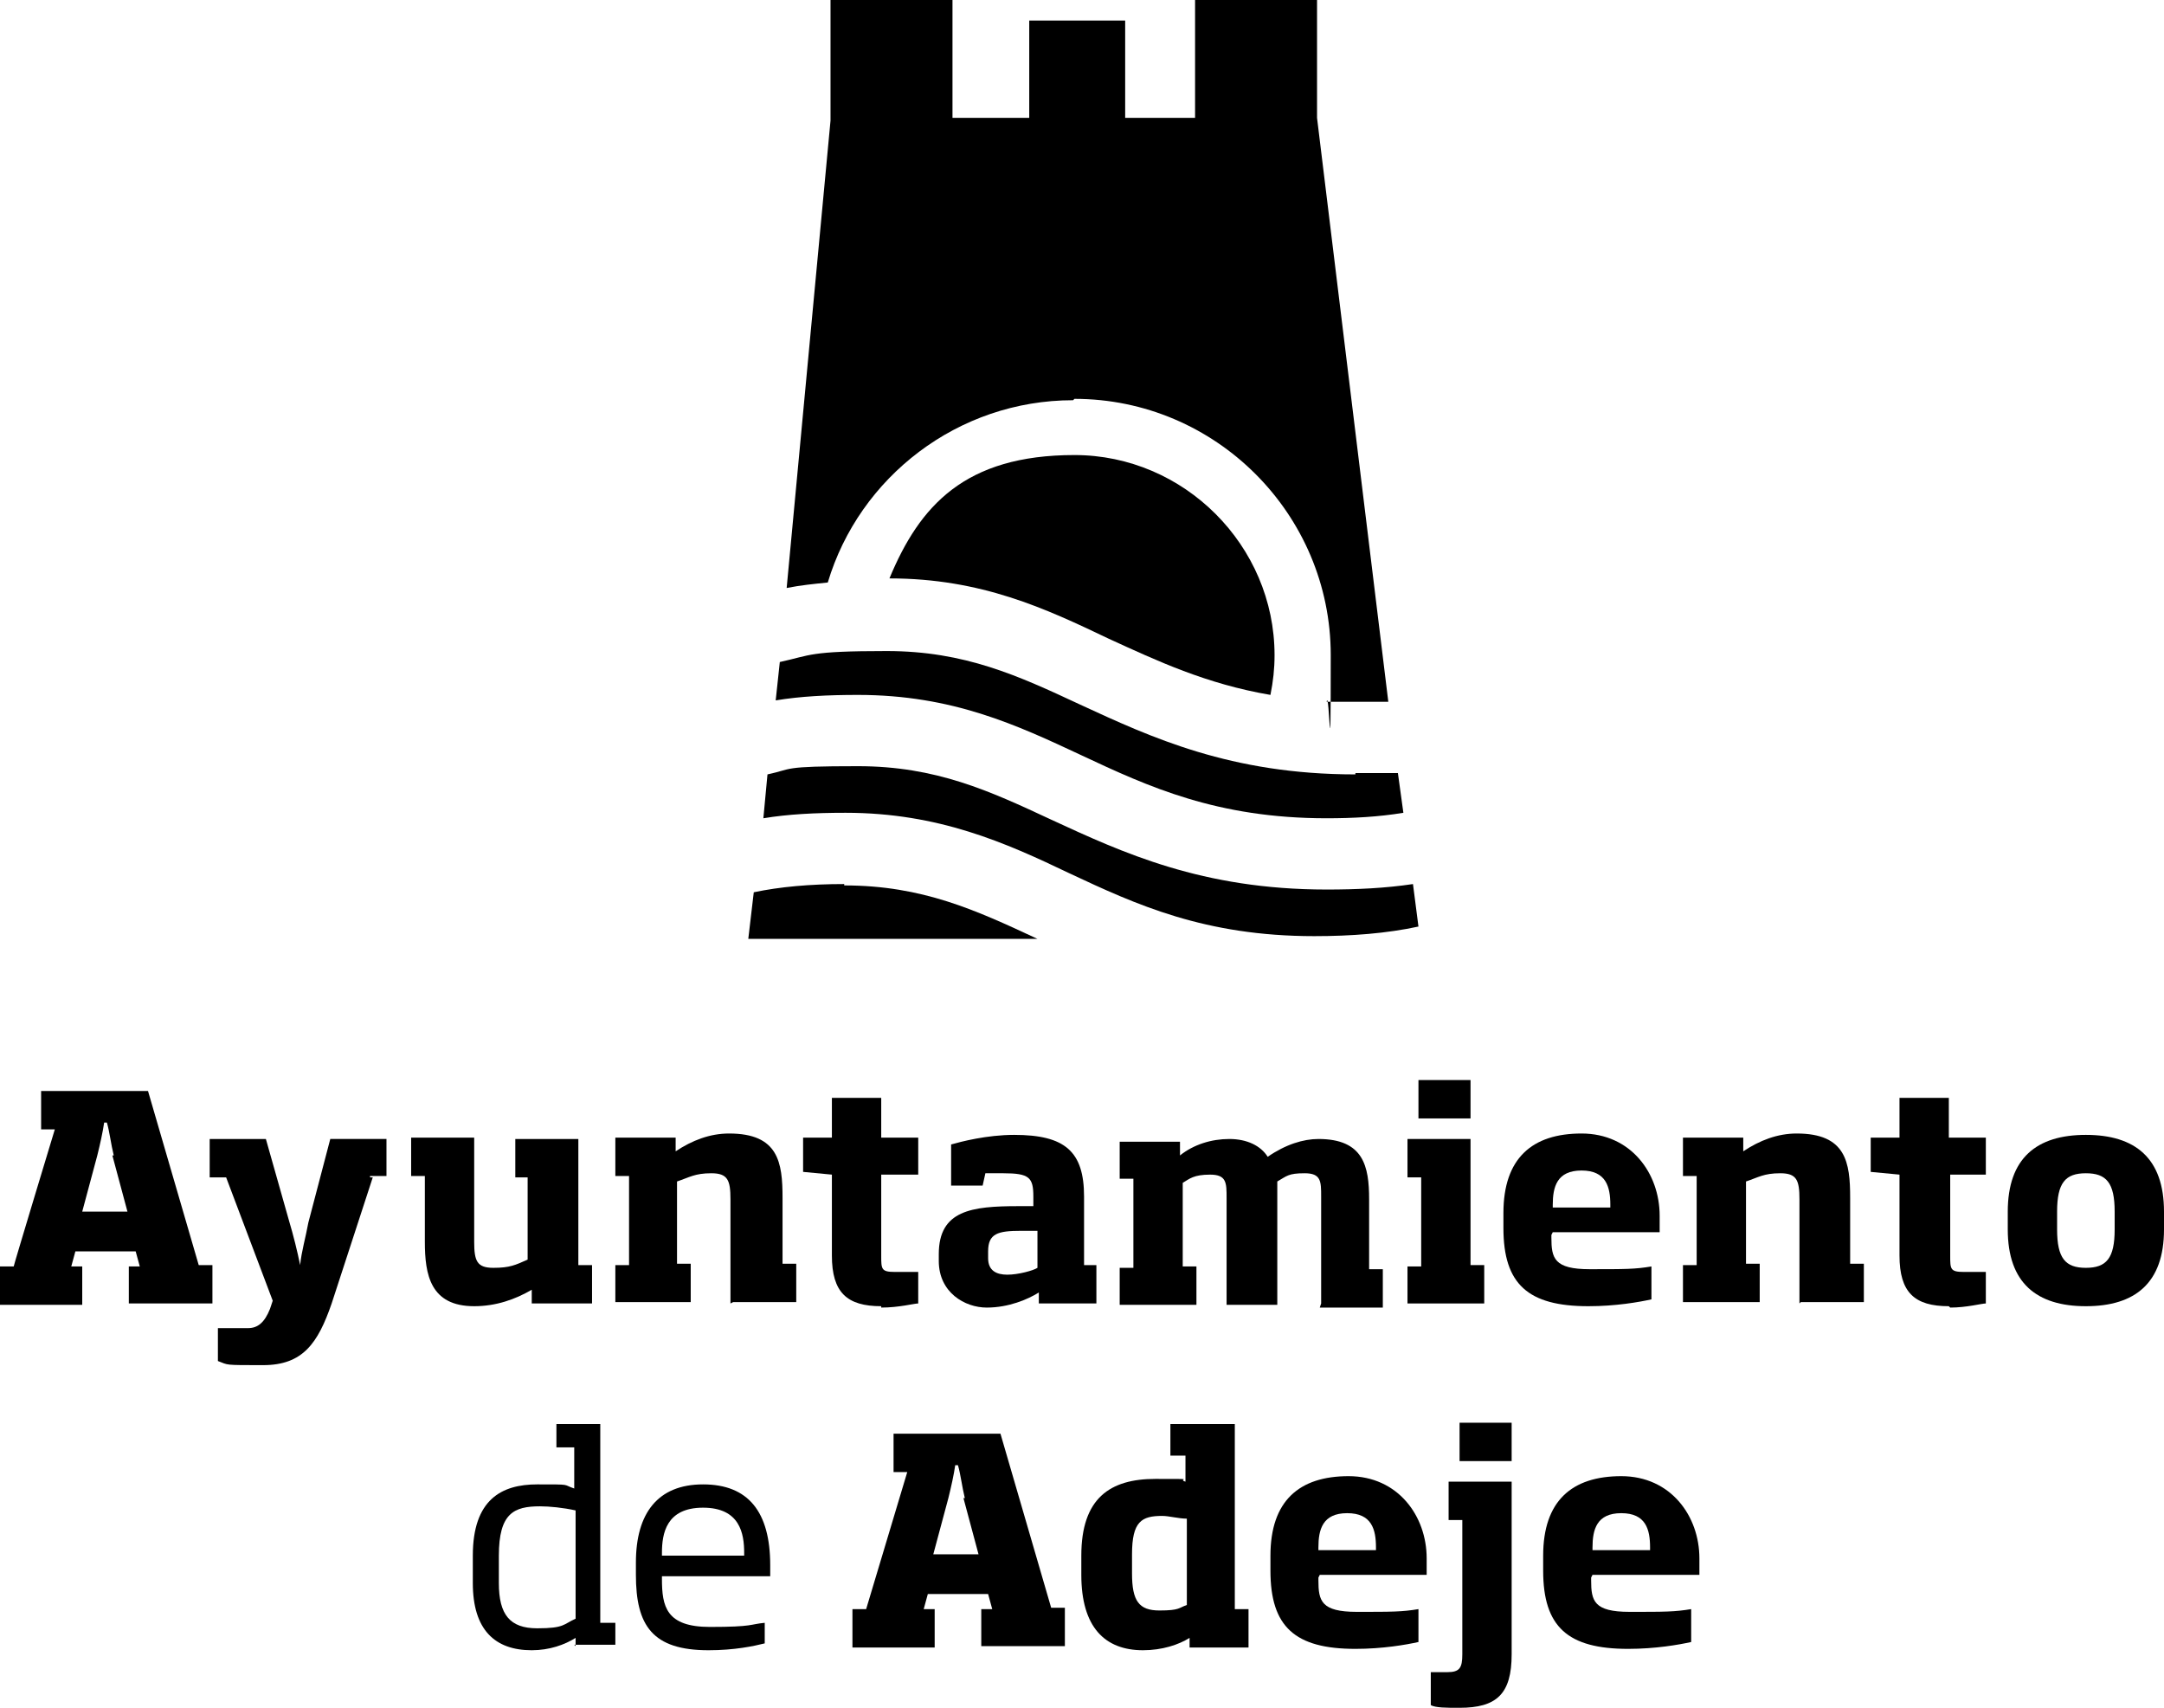
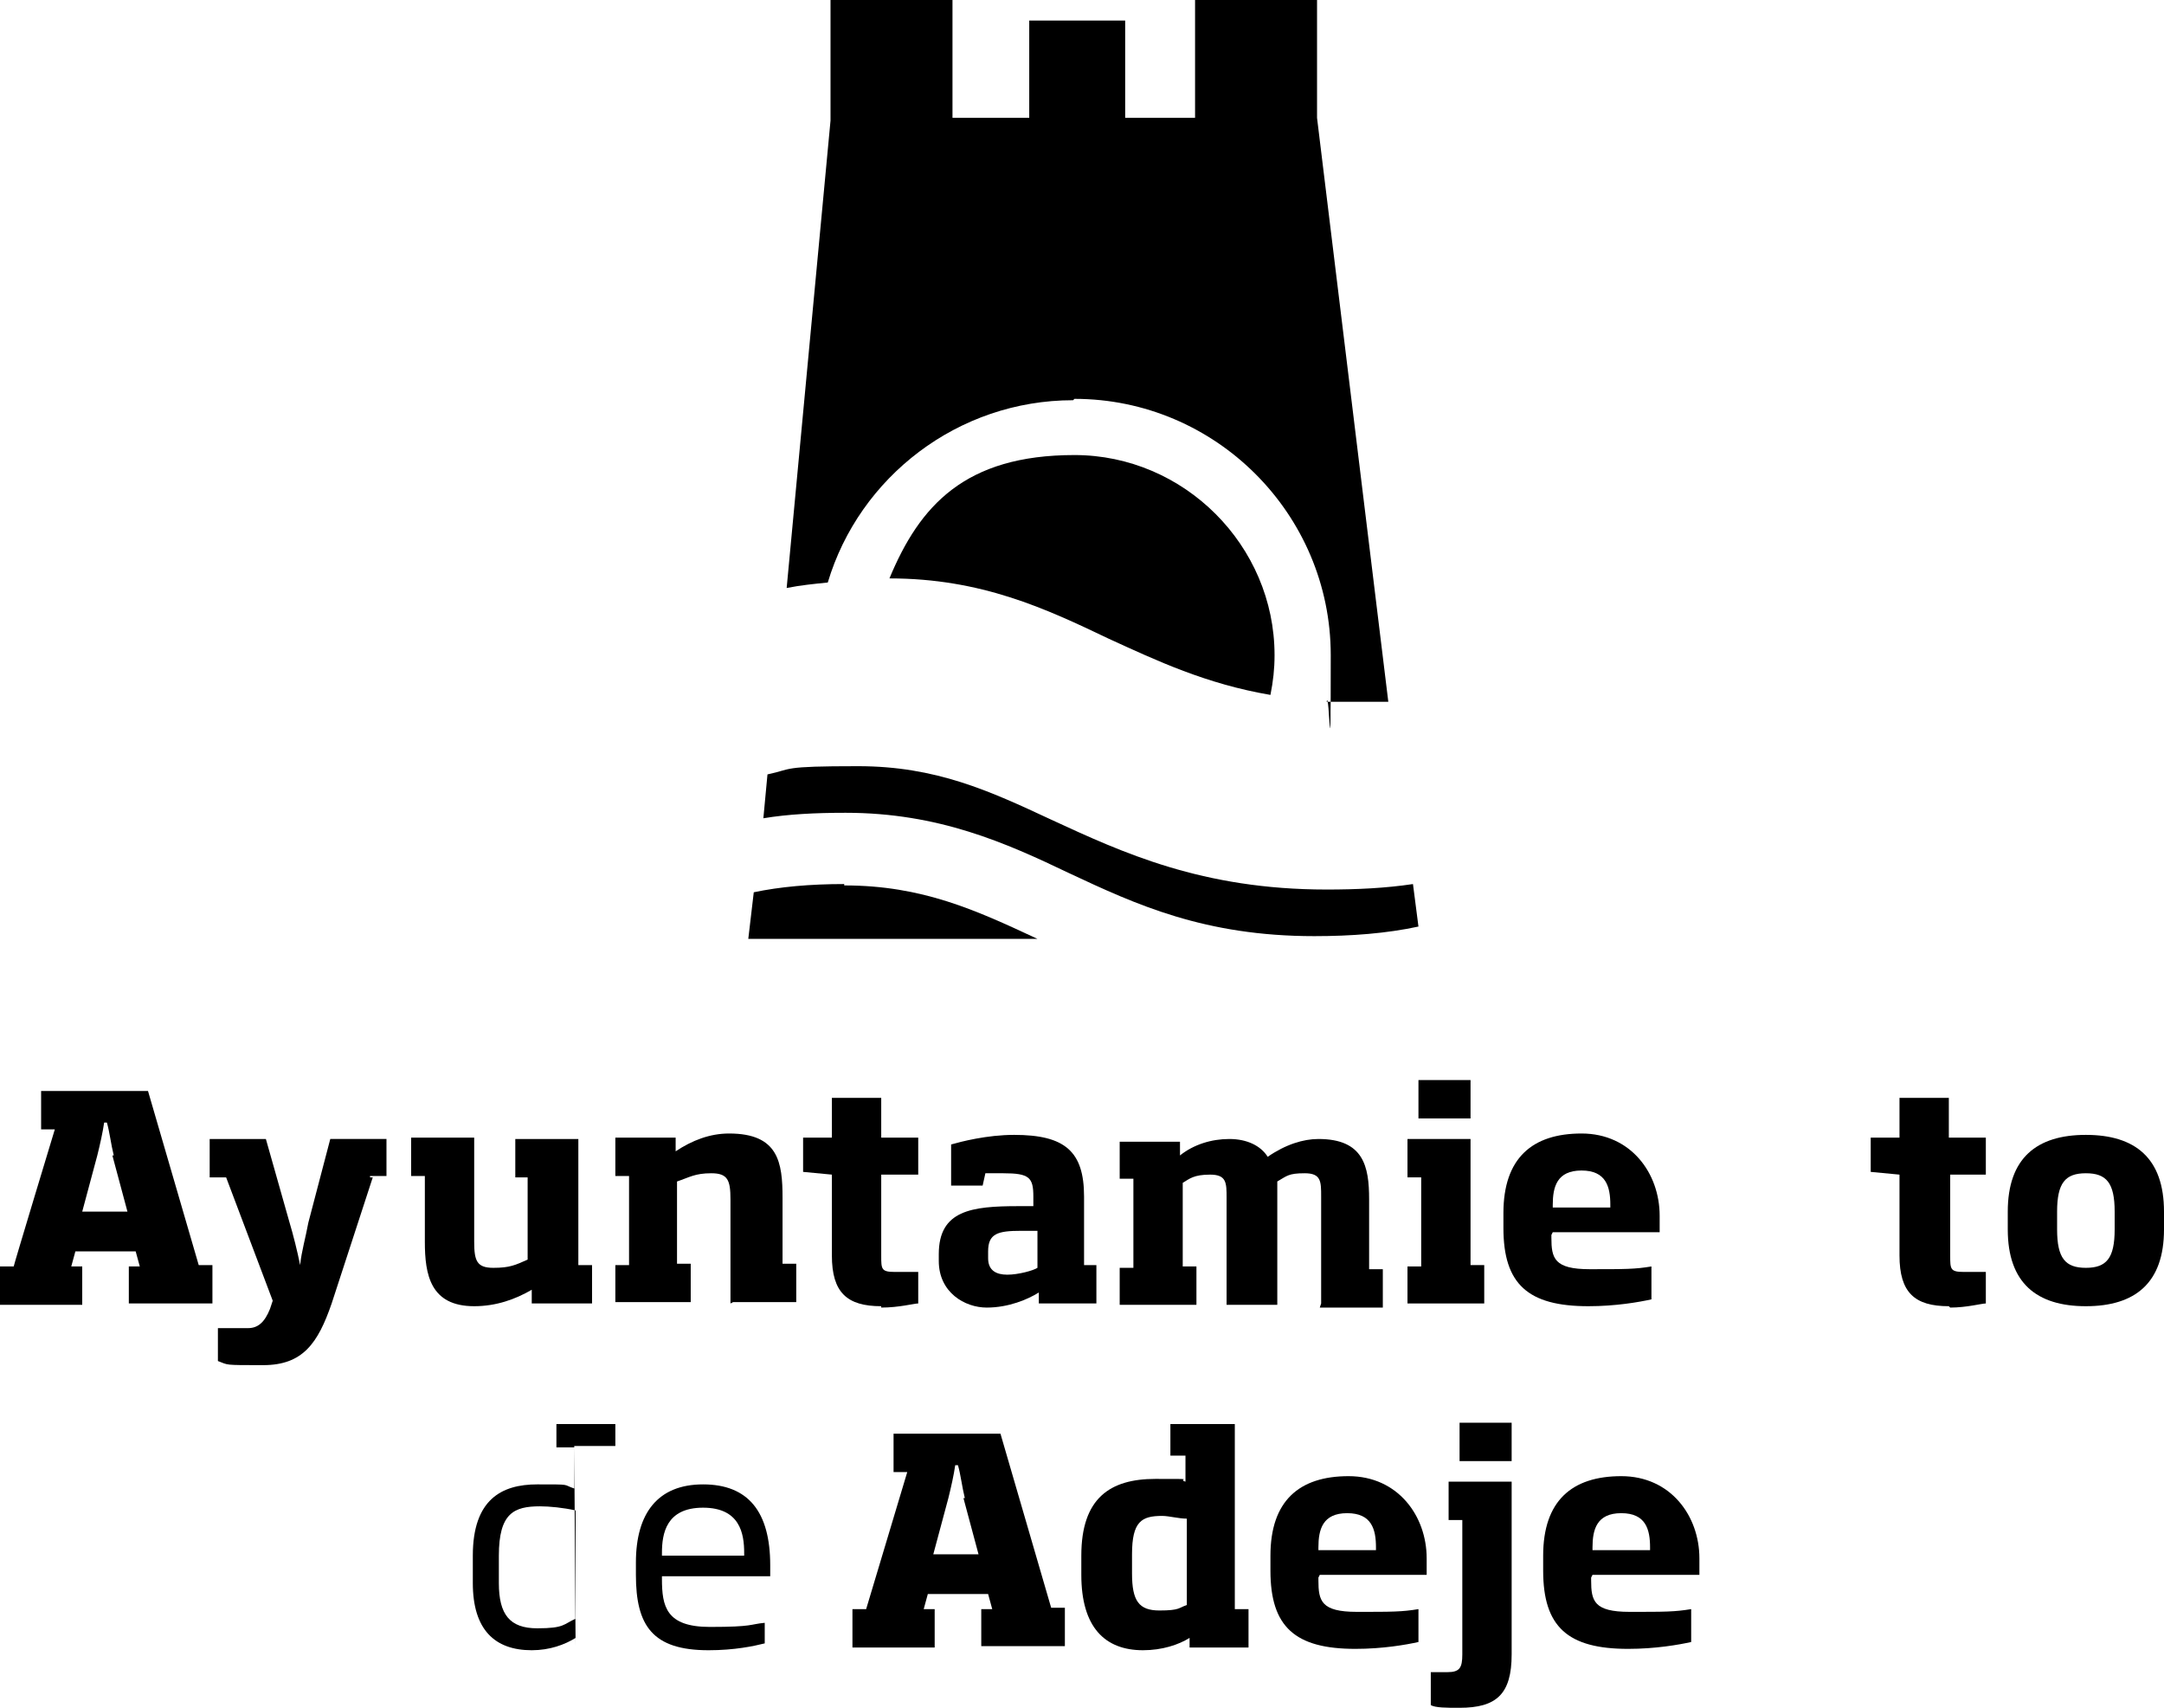
<svg xmlns="http://www.w3.org/2000/svg" id="Capa_2" version="1.1" viewBox="0 0 157.9 124.6">
  <g id="Capa_2-2">
    <g id="Capa_1-2">
      <path d="M8.3,84.3c-.2-.8-.3-1.7-.5-2.4h-.2c-.1.7-.3,1.6-.5,2.4l-1.1,4.1h3.3s-1.1-4.1-1.1-4.1ZM0,95.1v-2.7h1c0-.1,3-10,3-10h-1v-2.8h7.8l3.7,12.7h1v2.8h-6.1v-2.7h.8c0,0-.3-1.1-.3-1.1h-4.4l-.3,1.1h.8v2.8H0Z" />
      <path d="M27.2,85.9l-3,9.2c-1,2.9-2.1,4.5-5,4.5s-2.5,0-3.3-.3v-2.4c1,0,1.5,0,2.2,0s1.2-.4,1.6-1.4l.2-.6-3.4-9h-1.2v-2.8h4.1l1.7,6c.3,1,.6,2.2.8,3.2h0c.1-1,.4-2,.6-3.1l1.6-6.1h4.1v2.7h-1.2c0,.1,0,.1,0,.1h0Z" />
      <path d="M38.8,95.1v-1c-1.2.7-2.6,1.2-4.2,1.2-3.2,0-3.6-2.3-3.6-4.7v-4.8h-1v-2.8h4.6v7.6c0,1.4.2,1.9,1.4,1.9s1.6-.2,2.5-.6v-6h-.9v-2.8h4.6v9.2h1v2.8h-4.4Z" />
      <path d="M53.3,95.1v-7.6c0-1.4-.2-1.9-1.4-1.9s-1.6.3-2.5.6v6h1v2.8h-5.5v-2.7h1v-6.5h-1v-2.8h4.4v1c1.2-.8,2.5-1.3,3.9-1.3,3.6,0,3.9,2.1,3.9,4.7v4.8h1v2.8h-4.6,0Z" />
      <path d="M64.3,95.3c-2.5,0-3.6-1-3.6-3.7v-5.9l-2.1-.2v-2.5h2.1v-2.9h3.6v2.9h2.7v2.7h-2.7v5.9c0,1,0,1.2,1,1.2s.9,0,1.7,0v2.3c-.3,0-1.4.3-2.7.3" />
      <path d="M75.7,89.8h-1.2c-1.7,0-2.4.2-2.4,1.5v.5c0,.9.6,1.2,1.4,1.2s1.9-.3,2.2-.5c0,0,0-2.6,0-2.6ZM75.8,95.1v-.8c-.8.5-2.2,1.1-3.8,1.1s-3.5-1.1-3.5-3.4v-.5c0-3.2,2.4-3.5,5.8-3.5h1.1v-.7c0-1.4-.3-1.7-2.2-1.7s-.8,0-1.3,0l-.2.9h-2.3v-3c.7-.2,2.6-.7,4.6-.7,3.7,0,5.1,1.2,5.1,4.5v5h.9v2.8h-4.3Z" />
      <path d="M96.4,95.1v-7.8c0-1.1,0-1.7-1.2-1.7s-1.3.2-2,.6c0,.4,0,.8,0,1.2v7.8h-3.7v-7.8c0-1.1,0-1.7-1.2-1.7s-1.5.3-2,.6v6.1h1v2.8h-5.6v-2.7h1v-6.5h-1v-2.7h4.4v1c1-.8,2.3-1.2,3.6-1.2s2.3.5,2.8,1.3c1.3-.9,2.6-1.3,3.7-1.3,3.3,0,3.7,2,3.7,4.4v5.1h1v2.8h-4.6,0Z" />
      <path d="M103.5,78.8h3.8v2.8h-3.8v-2.8ZM102.7,95.1v-2.7h1v-6.5h-1v-2.8h4.6v9.2h1v2.8h-5.6Z" />
      <path d="M117.5,87.9c0-1.3-.3-2.5-2.1-2.5s-2.1,1.2-2.1,2.5v.2h4.2v-.2h0ZM113.2,90.1v.2c0,1.5.2,2.3,2.8,2.3s3.3,0,4.5-.2v2.4c-.9.2-2.6.5-4.6.5-4.4,0-6.2-1.6-6.2-5.7v-1.1c0-4,2.1-5.8,5.7-5.8s5.7,2.9,5.7,6v1.2s-7.8,0-7.8,0Z" />
-       <path d="M131.3,95.1v-7.6c0-1.4-.2-1.9-1.4-1.9s-1.6.3-2.5.6v6h1v2.8h-5.6v-2.7h1v-6.5h-1v-2.8h4.4v1c1.2-.8,2.5-1.3,3.9-1.3,3.6,0,3.9,2.1,3.9,4.7v4.8h1v2.8h-4.6Z" />
      <path d="M142.2,95.3c-2.5,0-3.6-1-3.6-3.7v-5.9l-2.1-.2v-2.5h2.1v-2.9h3.6v2.9h2.7v2.7h-2.6v5.9c0,1,0,1.2,1,1.2s.9,0,1.6,0v2.3c-.3,0-1.4.3-2.6.3" />
      <path d="M154.3,88.4c0-2.1-.6-2.8-2.1-2.8s-2.1.7-2.1,2.8v1.3c0,2.1.6,2.8,2.1,2.8s2.1-.7,2.1-2.8v-1.3ZM152.2,95.3c-3.6,0-5.7-1.7-5.7-5.6v-1.3c0-3.9,2.1-5.6,5.7-5.6s5.7,1.7,5.7,5.6v1.3c0,3.9-2.1,5.6-5.7,5.6" />
-       <path d="M42,110.2c-.9-.2-1.9-.3-2.6-.3-1.9,0-3,.5-3,3.6v2c0,2.3.8,3.3,2.8,3.3s1.9-.3,2.8-.7v-7.9ZM42,120.1v-.6c-.8.5-1.9.9-3.2.9-2.7,0-4.3-1.5-4.3-4.9v-2c0-4.1,2.1-5.2,4.7-5.2s1.8,0,2.7.3v-3h-1.3v-1.7h3.2v14.5h1.1v1.6h-3Z" />
+       <path d="M42,110.2c-.9-.2-1.9-.3-2.6-.3-1.9,0-3,.5-3,3.6v2c0,2.3.8,3.3,2.8,3.3s1.9-.3,2.8-.7v-7.9ZM42,120.1v-.6c-.8.5-1.9.9-3.2.9-2.7,0-4.3-1.5-4.3-4.9v-2c0-4.1,2.1-5.2,4.7-5.2s1.8,0,2.7.3v-3h-1.3v-1.7h3.2h1.1v1.6h-3Z" />
      <path d="M54.3,113.3c0-1.4-.3-3.3-3-3.3s-3,1.9-3,3.3v.2h6v-.2h0ZM48.3,115v.2c0,2,.3,3.5,3.5,3.5s2.9-.2,4-.3v1.5c-.8.2-2.2.5-4.1.5-4.1,0-5.3-1.8-5.3-5.5v-.9c0-3.6,1.6-5.7,4.9-5.7s4.9,2,4.9,5.9v.8h-7.9s0,0,0,0Z" />
      <path d="M70.4,109.3c-.2-.8-.3-1.7-.5-2.4h-.2c-.1.7-.3,1.6-.5,2.4l-1.1,4.1h3.3l-1.1-4.1s0,0,0,0ZM62.2,120.1v-2.7h1c0,0,3-10,3-10h-1v-2.8h7.8l3.7,12.7h1v2.8h-6.1v-2.7h.8c0,0-.3-1.1-.3-1.1h-4.4l-.3,1.1h.8v2.8h-6,0Z" />
      <path d="M86.6,110.8c-.6,0-1.3-.2-1.8-.2-1.5,0-2.2.4-2.2,2.8v1.4c0,2,.5,2.7,2,2.7s1.4-.2,2-.4v-6.3h0ZM86.8,120.1v-.6c-.8.5-2,.9-3.4.9-2.8,0-4.5-1.7-4.5-5.5v-1.4c0-4.2,2.1-5.6,5.4-5.6s1.5,0,2.2.2v-1.9h-1.1v-2.3h4.7v13.5h1v2.8h-4.3s0,0,0,0Z" />
      <path d="M100.4,112.9c0-1.3-.3-2.5-2.1-2.5s-2.1,1.2-2.1,2.5v.2h4.2v-.2h0ZM96.2,115.1v.2c0,1.5.2,2.3,2.8,2.3s3.3,0,4.5-.2v2.4c-.9.2-2.6.5-4.6.5-4.4,0-6.2-1.6-6.2-5.7v-1.1c0-4,2.1-5.8,5.7-5.8s5.7,2.9,5.7,6v1.2s-7.8,0-7.8,0Z" />
      <path d="M106.5,103.8h3.8v2.8h-3.8v-2.8ZM106.4,124.6c-.8,0-1.7,0-2-.2v-2.4h1.2c.9,0,1.1-.3,1.1-1.3v-9.8h-1v-2.8h4.6v12.6c0,2.9-1.1,3.9-3.8,3.9" />
      <path d="M120.4,112.9c0-1.3-.3-2.5-2.1-2.5s-2.1,1.2-2.1,2.5v.2h4.2v-.2ZM116.1,115.1v.2c0,1.5.2,2.3,2.8,2.3s3.3,0,4.5-.2v2.4c-.9.2-2.6.5-4.6.5-4.4,0-6.2-1.6-6.2-5.7v-1.1c0-4,2.1-5.8,5.7-5.8s5.7,2.9,5.7,6v1.2s-7.8,0-7.8,0Z" />
      <path d="M92.7,50.7c.2-1,.3-1.9.3-2.9,0-8-6.6-14.6-14.6-14.6s-11.3,3.7-13.5,9c6.7,0,11.4,2.2,16,4.4,3.5,1.6,7.1,3.3,11.8,4.1" />
      <path d="M61.6,64.5c-2.5,0-4.7.2-6.6.6l-.4,3.4h21.2s0,0-.1,0c-4.5-2.1-8.4-3.9-14.1-3.9" />
      <path d="M96.8,64.9c-9.1,0-14.9-2.7-20.1-5.1-4.5-2.1-8.4-3.9-14.1-3.9s-4.7.2-6.6.6l-.3,3.2c1.8-.3,3.8-.4,6-.4,6.8,0,11.7,2.2,16.3,4.4,4.9,2.3,9.9,4.6,17.9,4.6h0c2.7,0,5.3-.2,7.6-.7l-.4-3.1c-2,.3-4.1.4-6.3.4h0Z" />
-       <path d="M98.9,56.5c-9.1,0-14.9-2.7-20.1-5.1-4.5-2.1-8.4-3.9-14.1-3.9s-5.5.3-7.8.8l-.3,2.8c1.8-.3,3.8-.4,6-.4,6.9,0,11.6,2.2,16.3,4.4,4.9,2.3,9.9,4.6,17.9,4.6h0c1.9,0,3.8-.1,5.6-.4l-.4-2.9c-1,0-2.1,0-3.1,0" />
      <path d="M78.4,29.1c10.3,0,18.7,8.4,18.7,18.7s-.1,2.3-.3,3.4c.7,0,1.3,0,2.1,0s1.7,0,2.4,0l-5.2-42.6V0h-8.9v8.6h-5.1V1.5h-7v7.1h-5.6V0h-8.9v8.8l-3.2,34.1c1-.2,2-.3,3-.4,2.3-7.7,9.5-13.3,17.9-13.3" />
    </g>
  </g>
</svg>